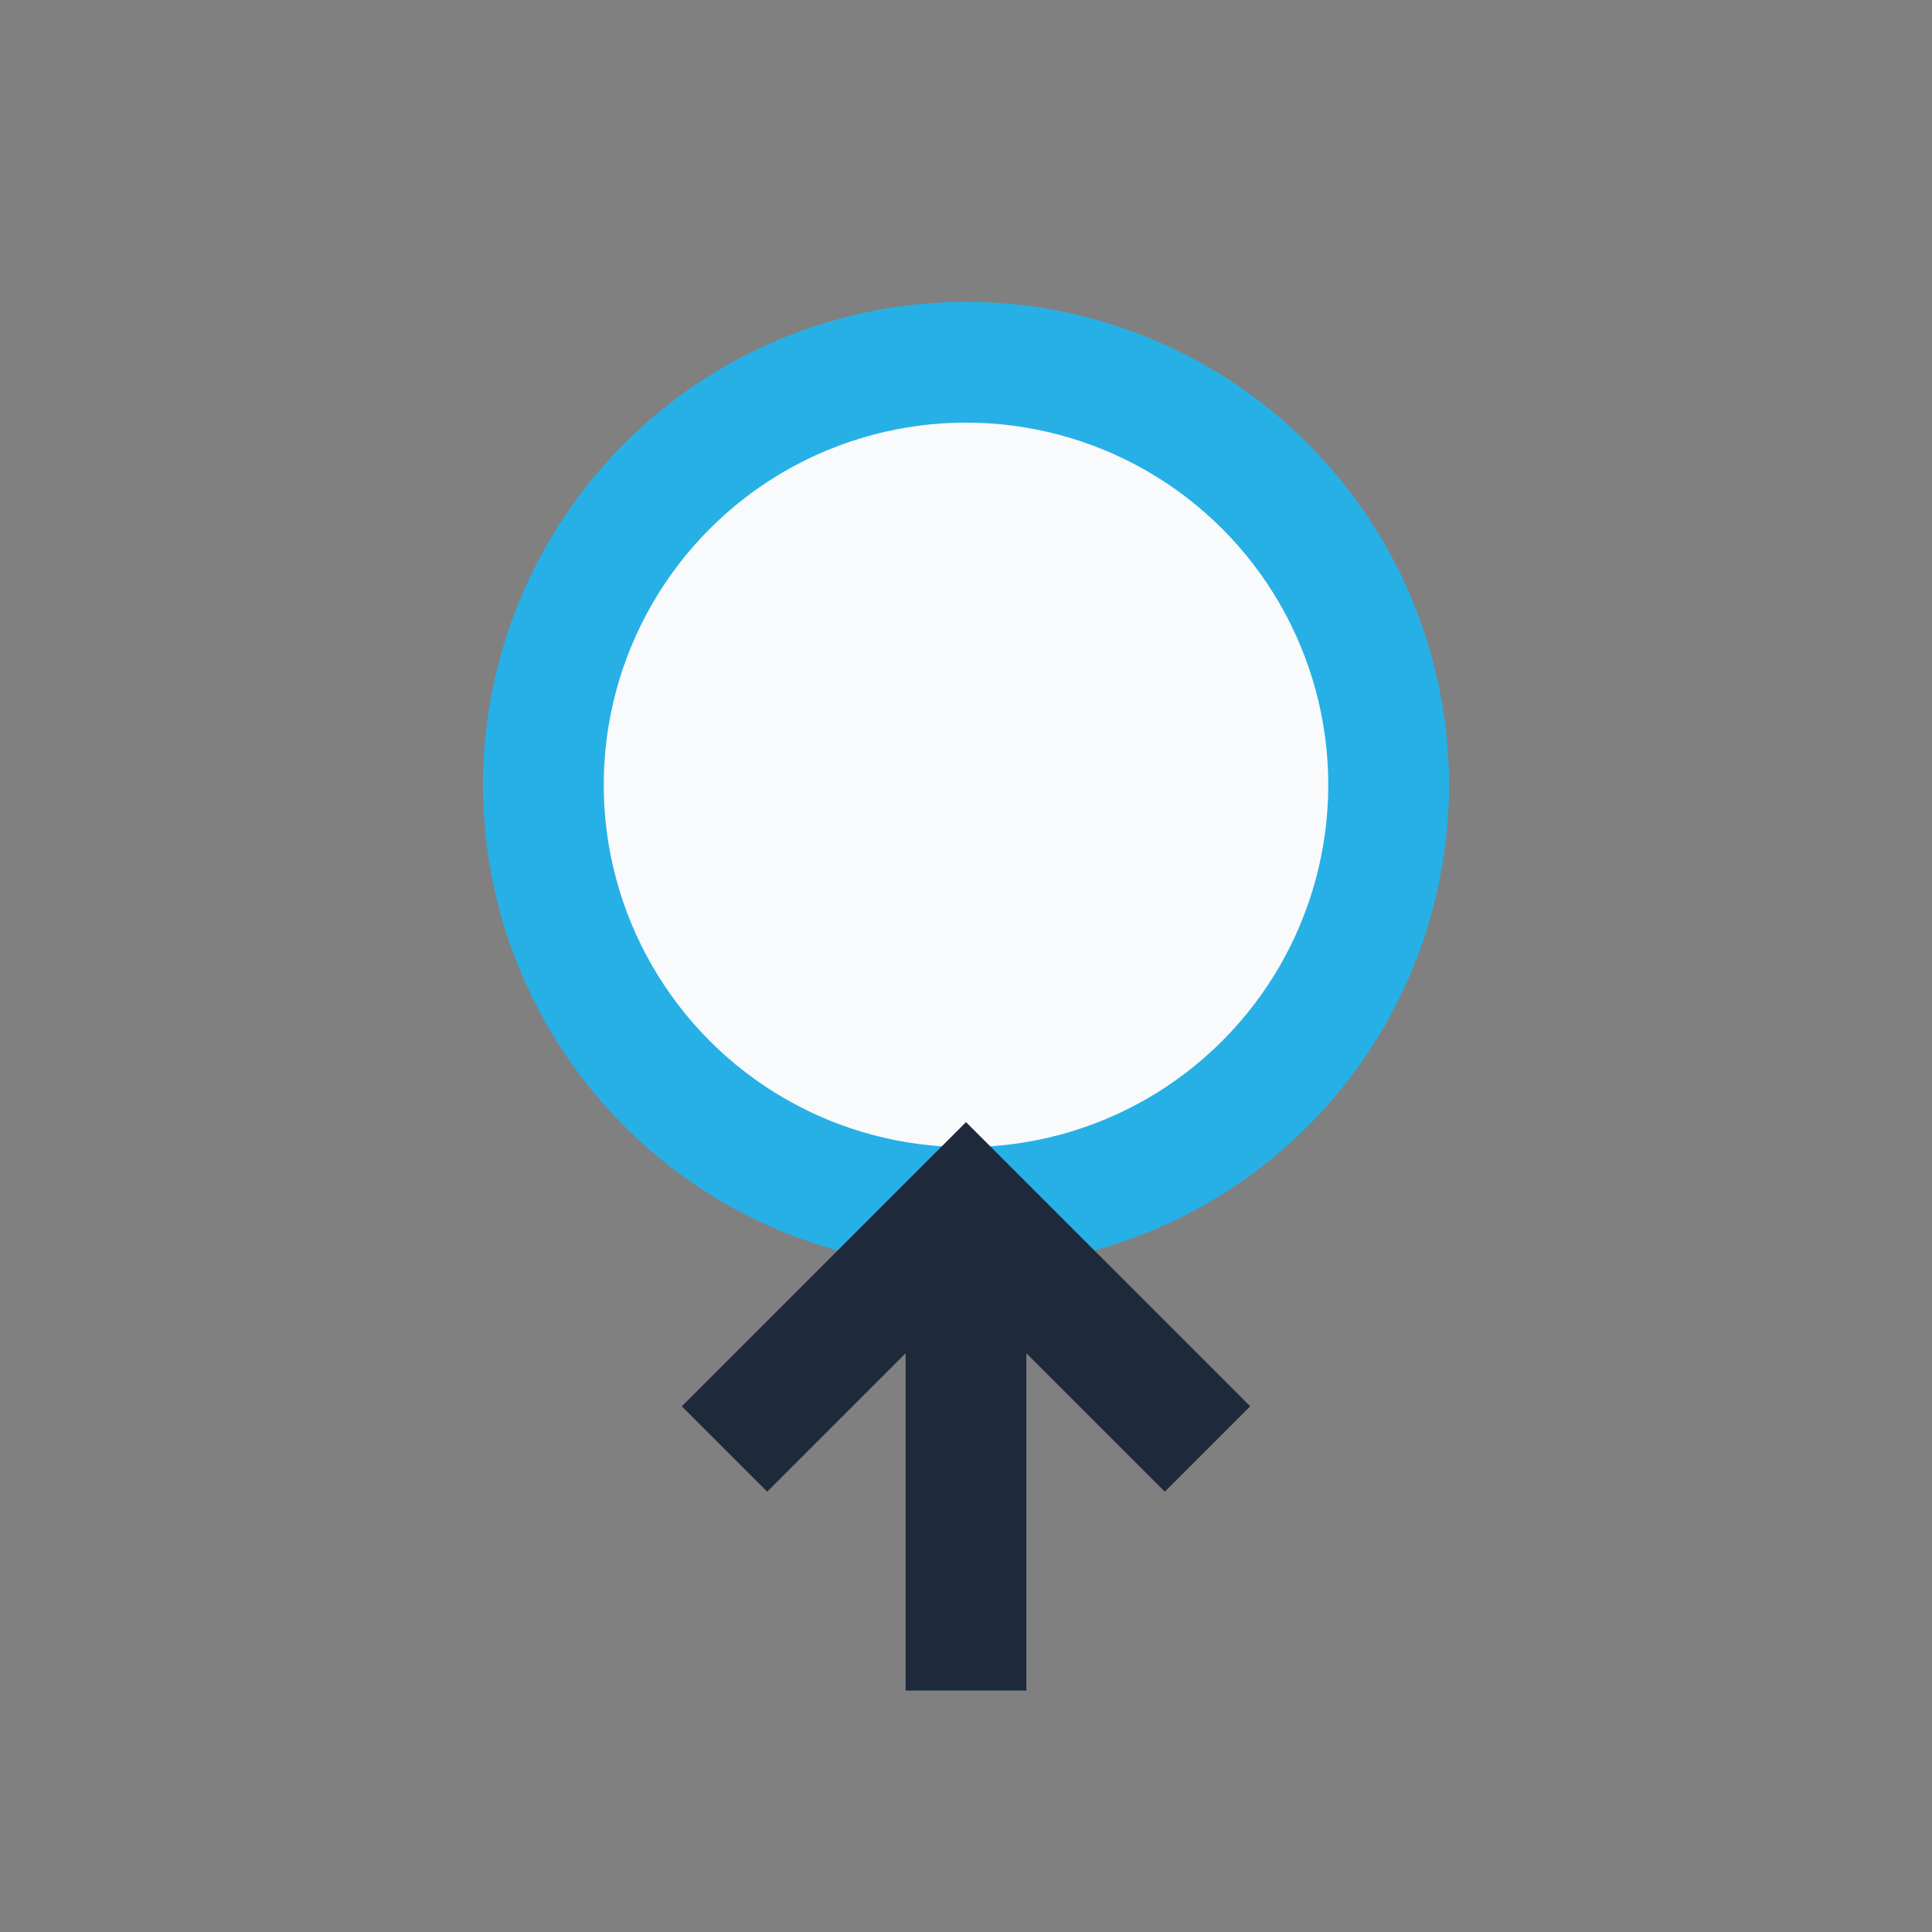
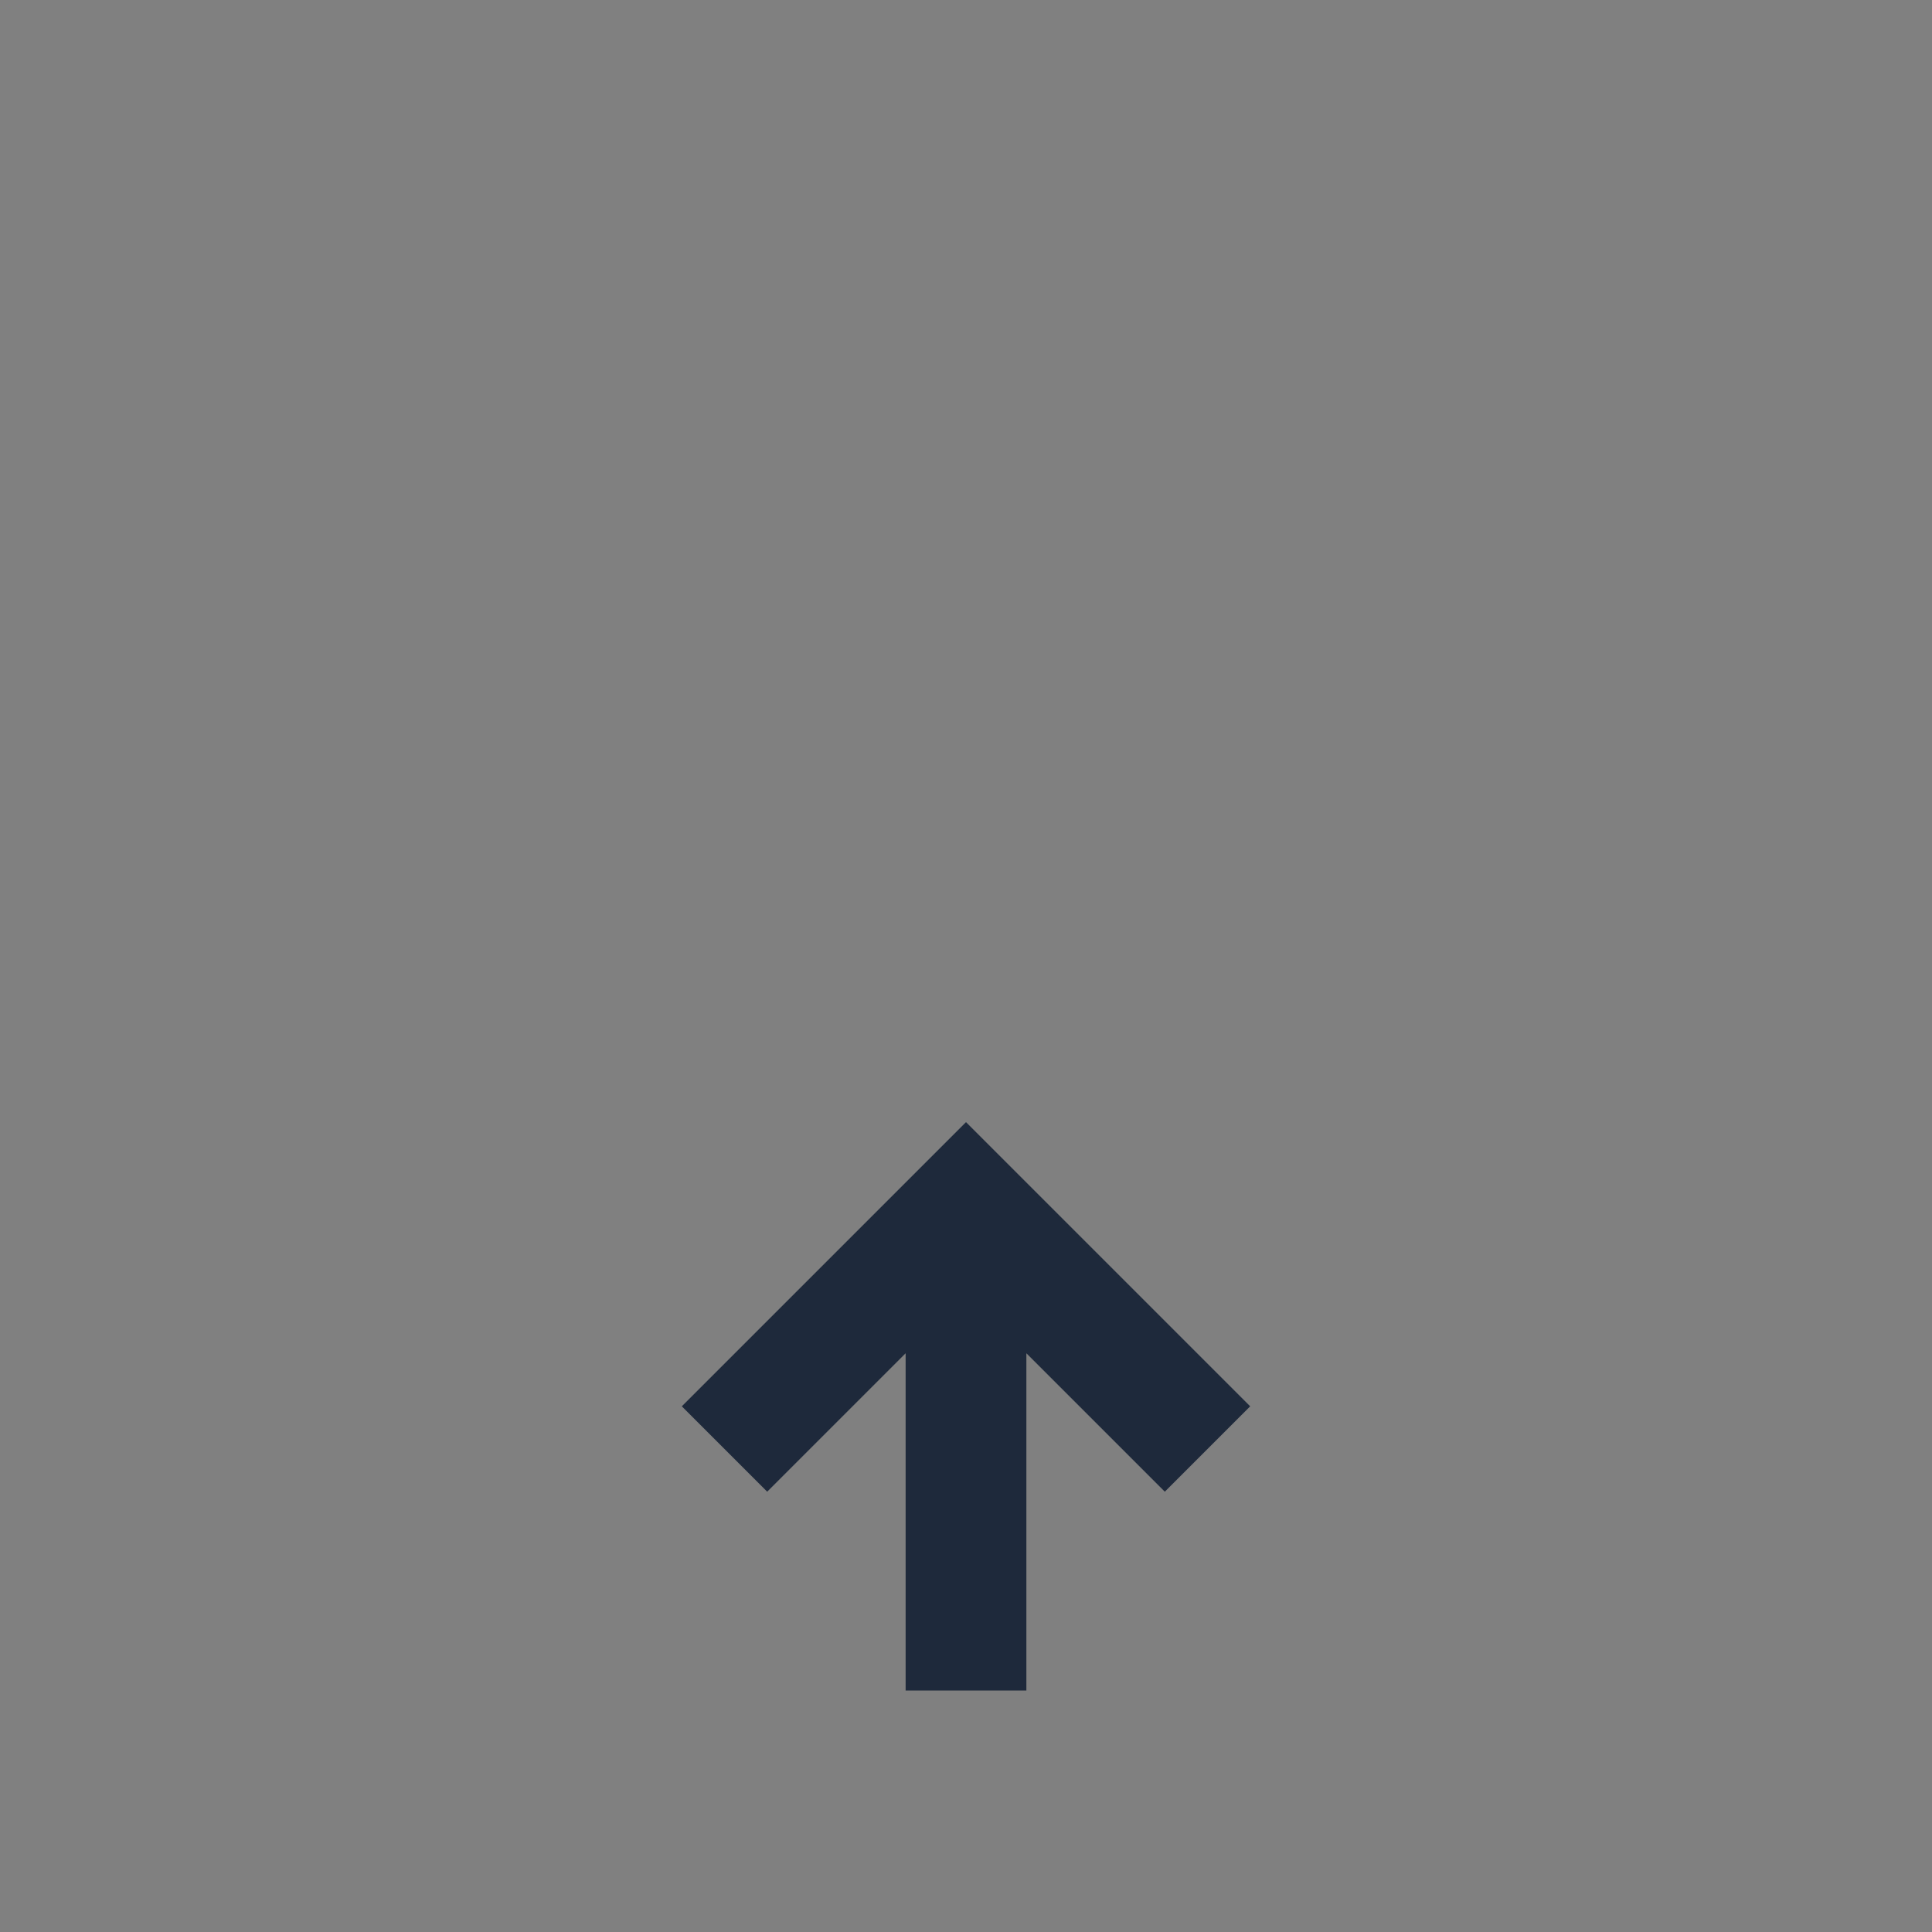
<svg xmlns="http://www.w3.org/2000/svg" width="32" height="32" viewBox="0 0 32 32">
  <rect x="0" y="0" width="32" height="32" fill="#808080" stroke="none" />
-   <circle cx="16" cy="13" r="7" fill="#F9FAFB" stroke="#27B0E6" stroke-width="2" />
  <path d="M16 20v8M12 24l4-4 4 4" stroke="#1E293B" stroke-width="2" fill="none" />
</svg>